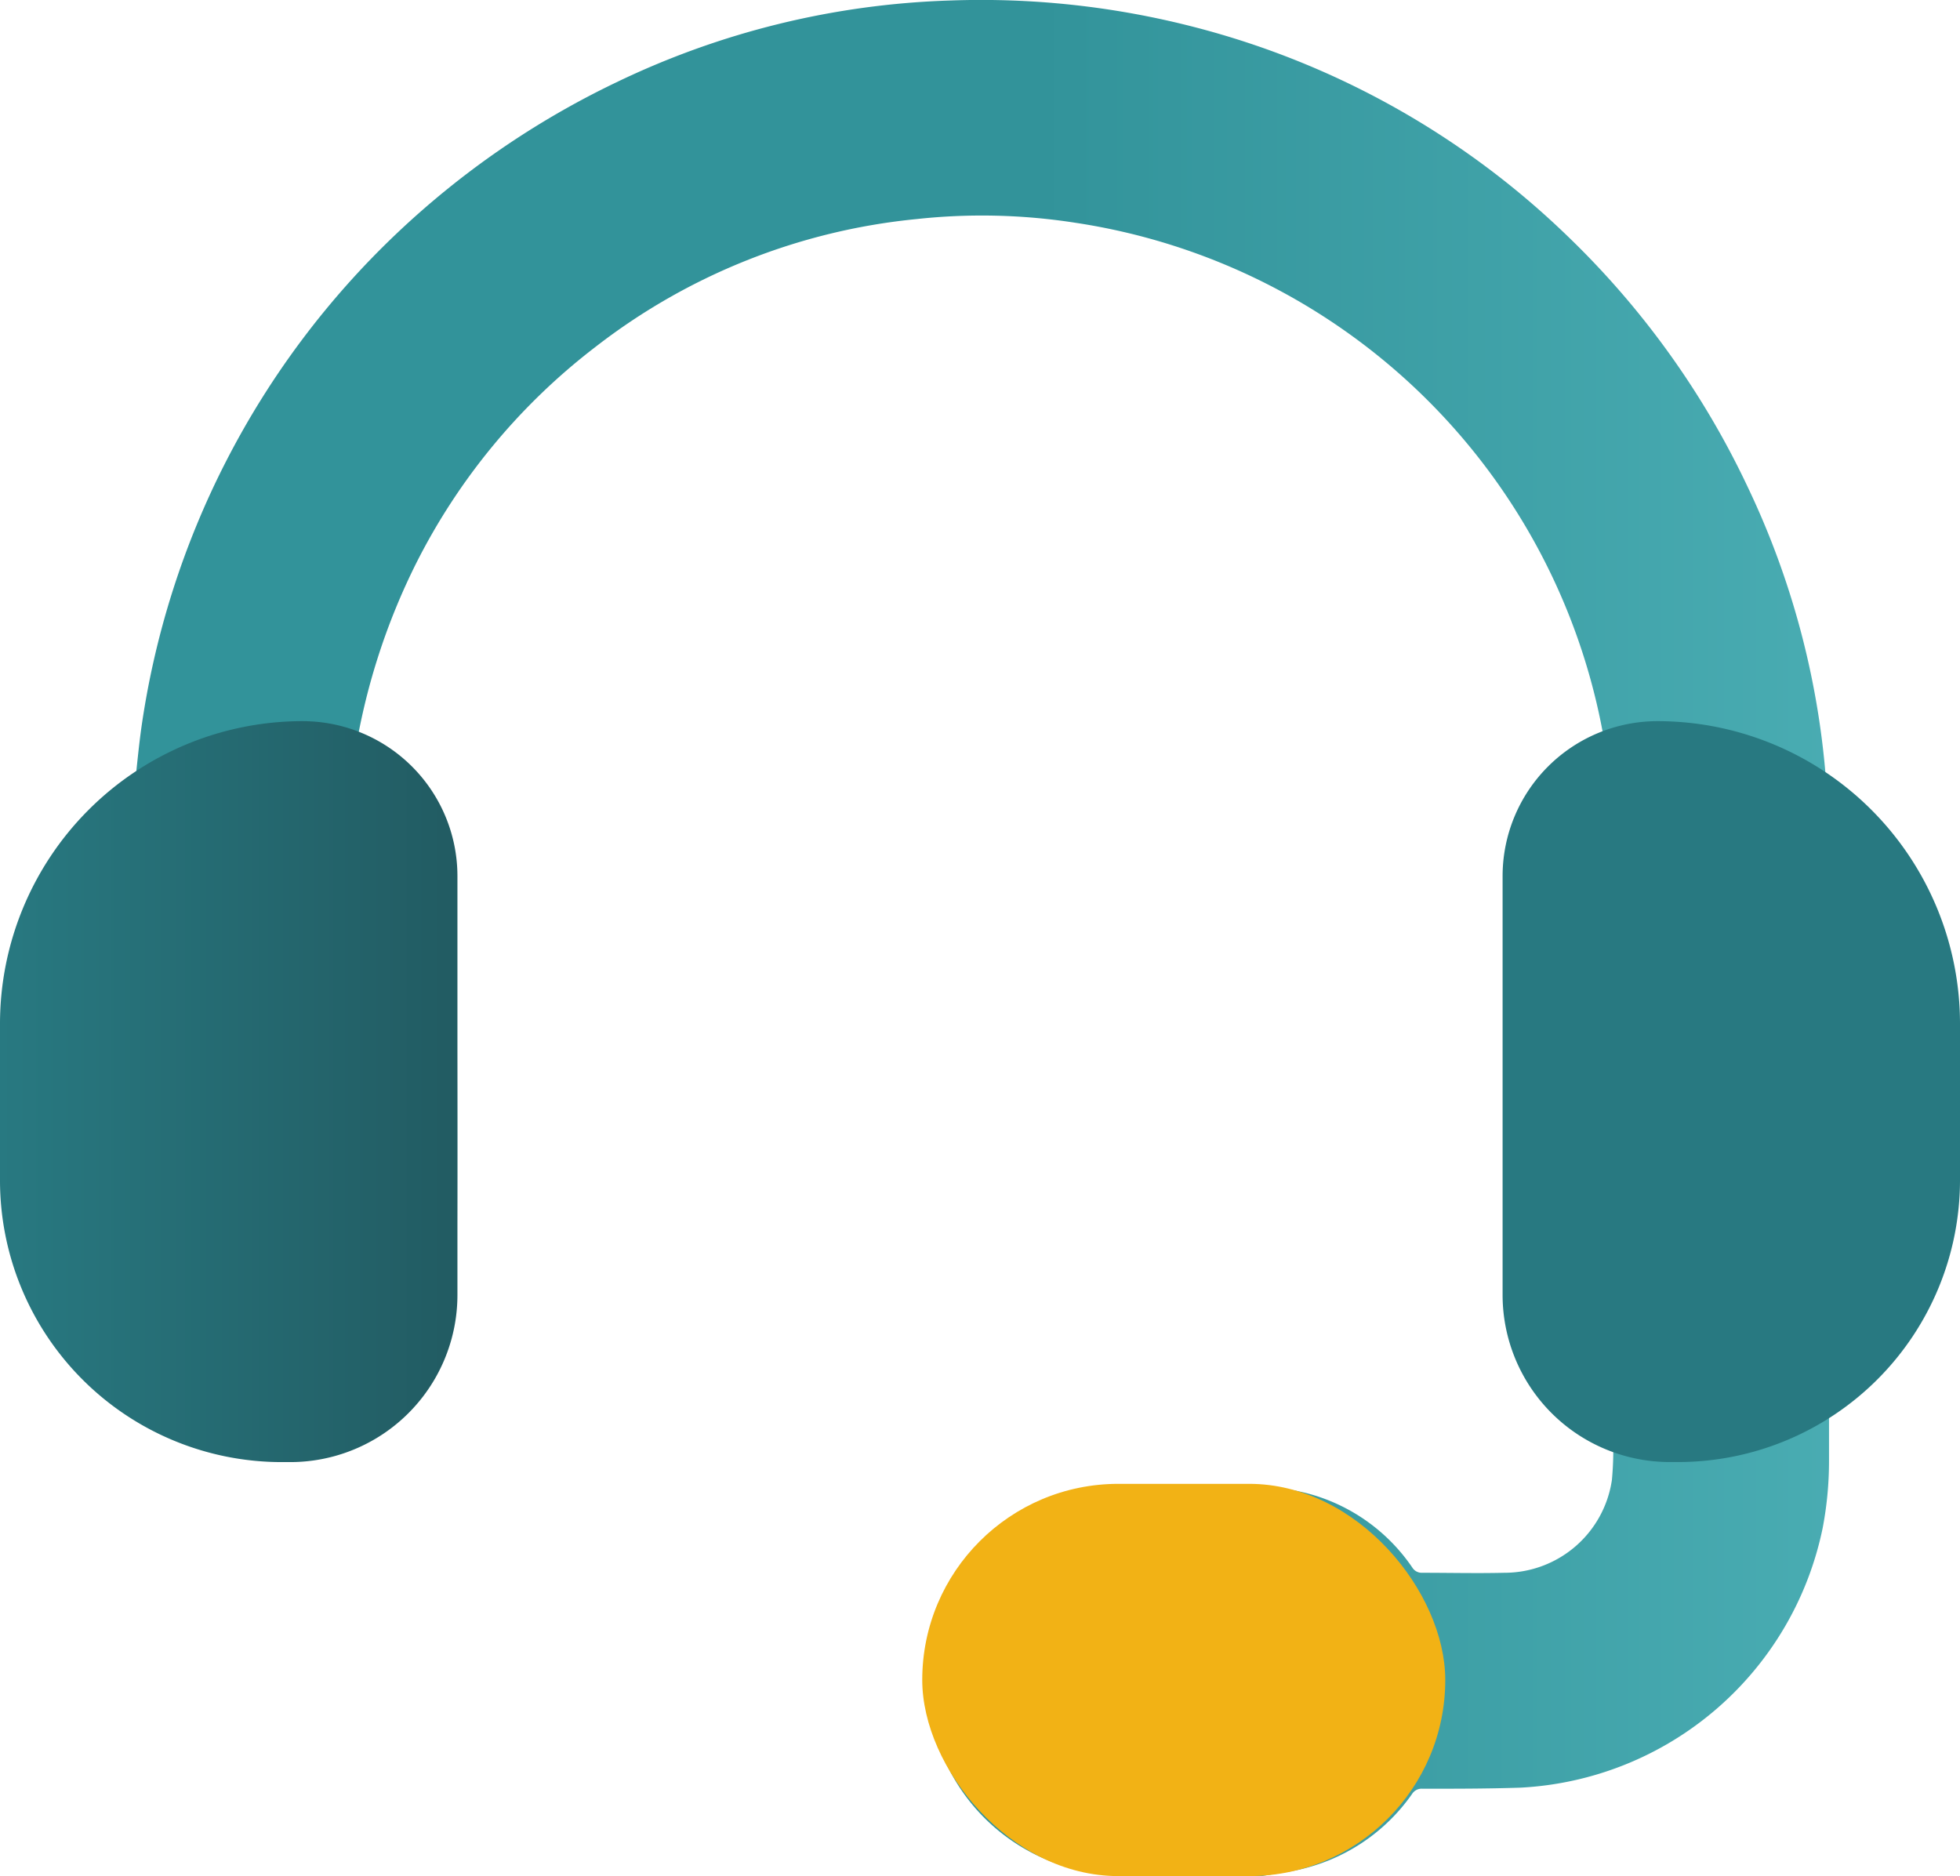
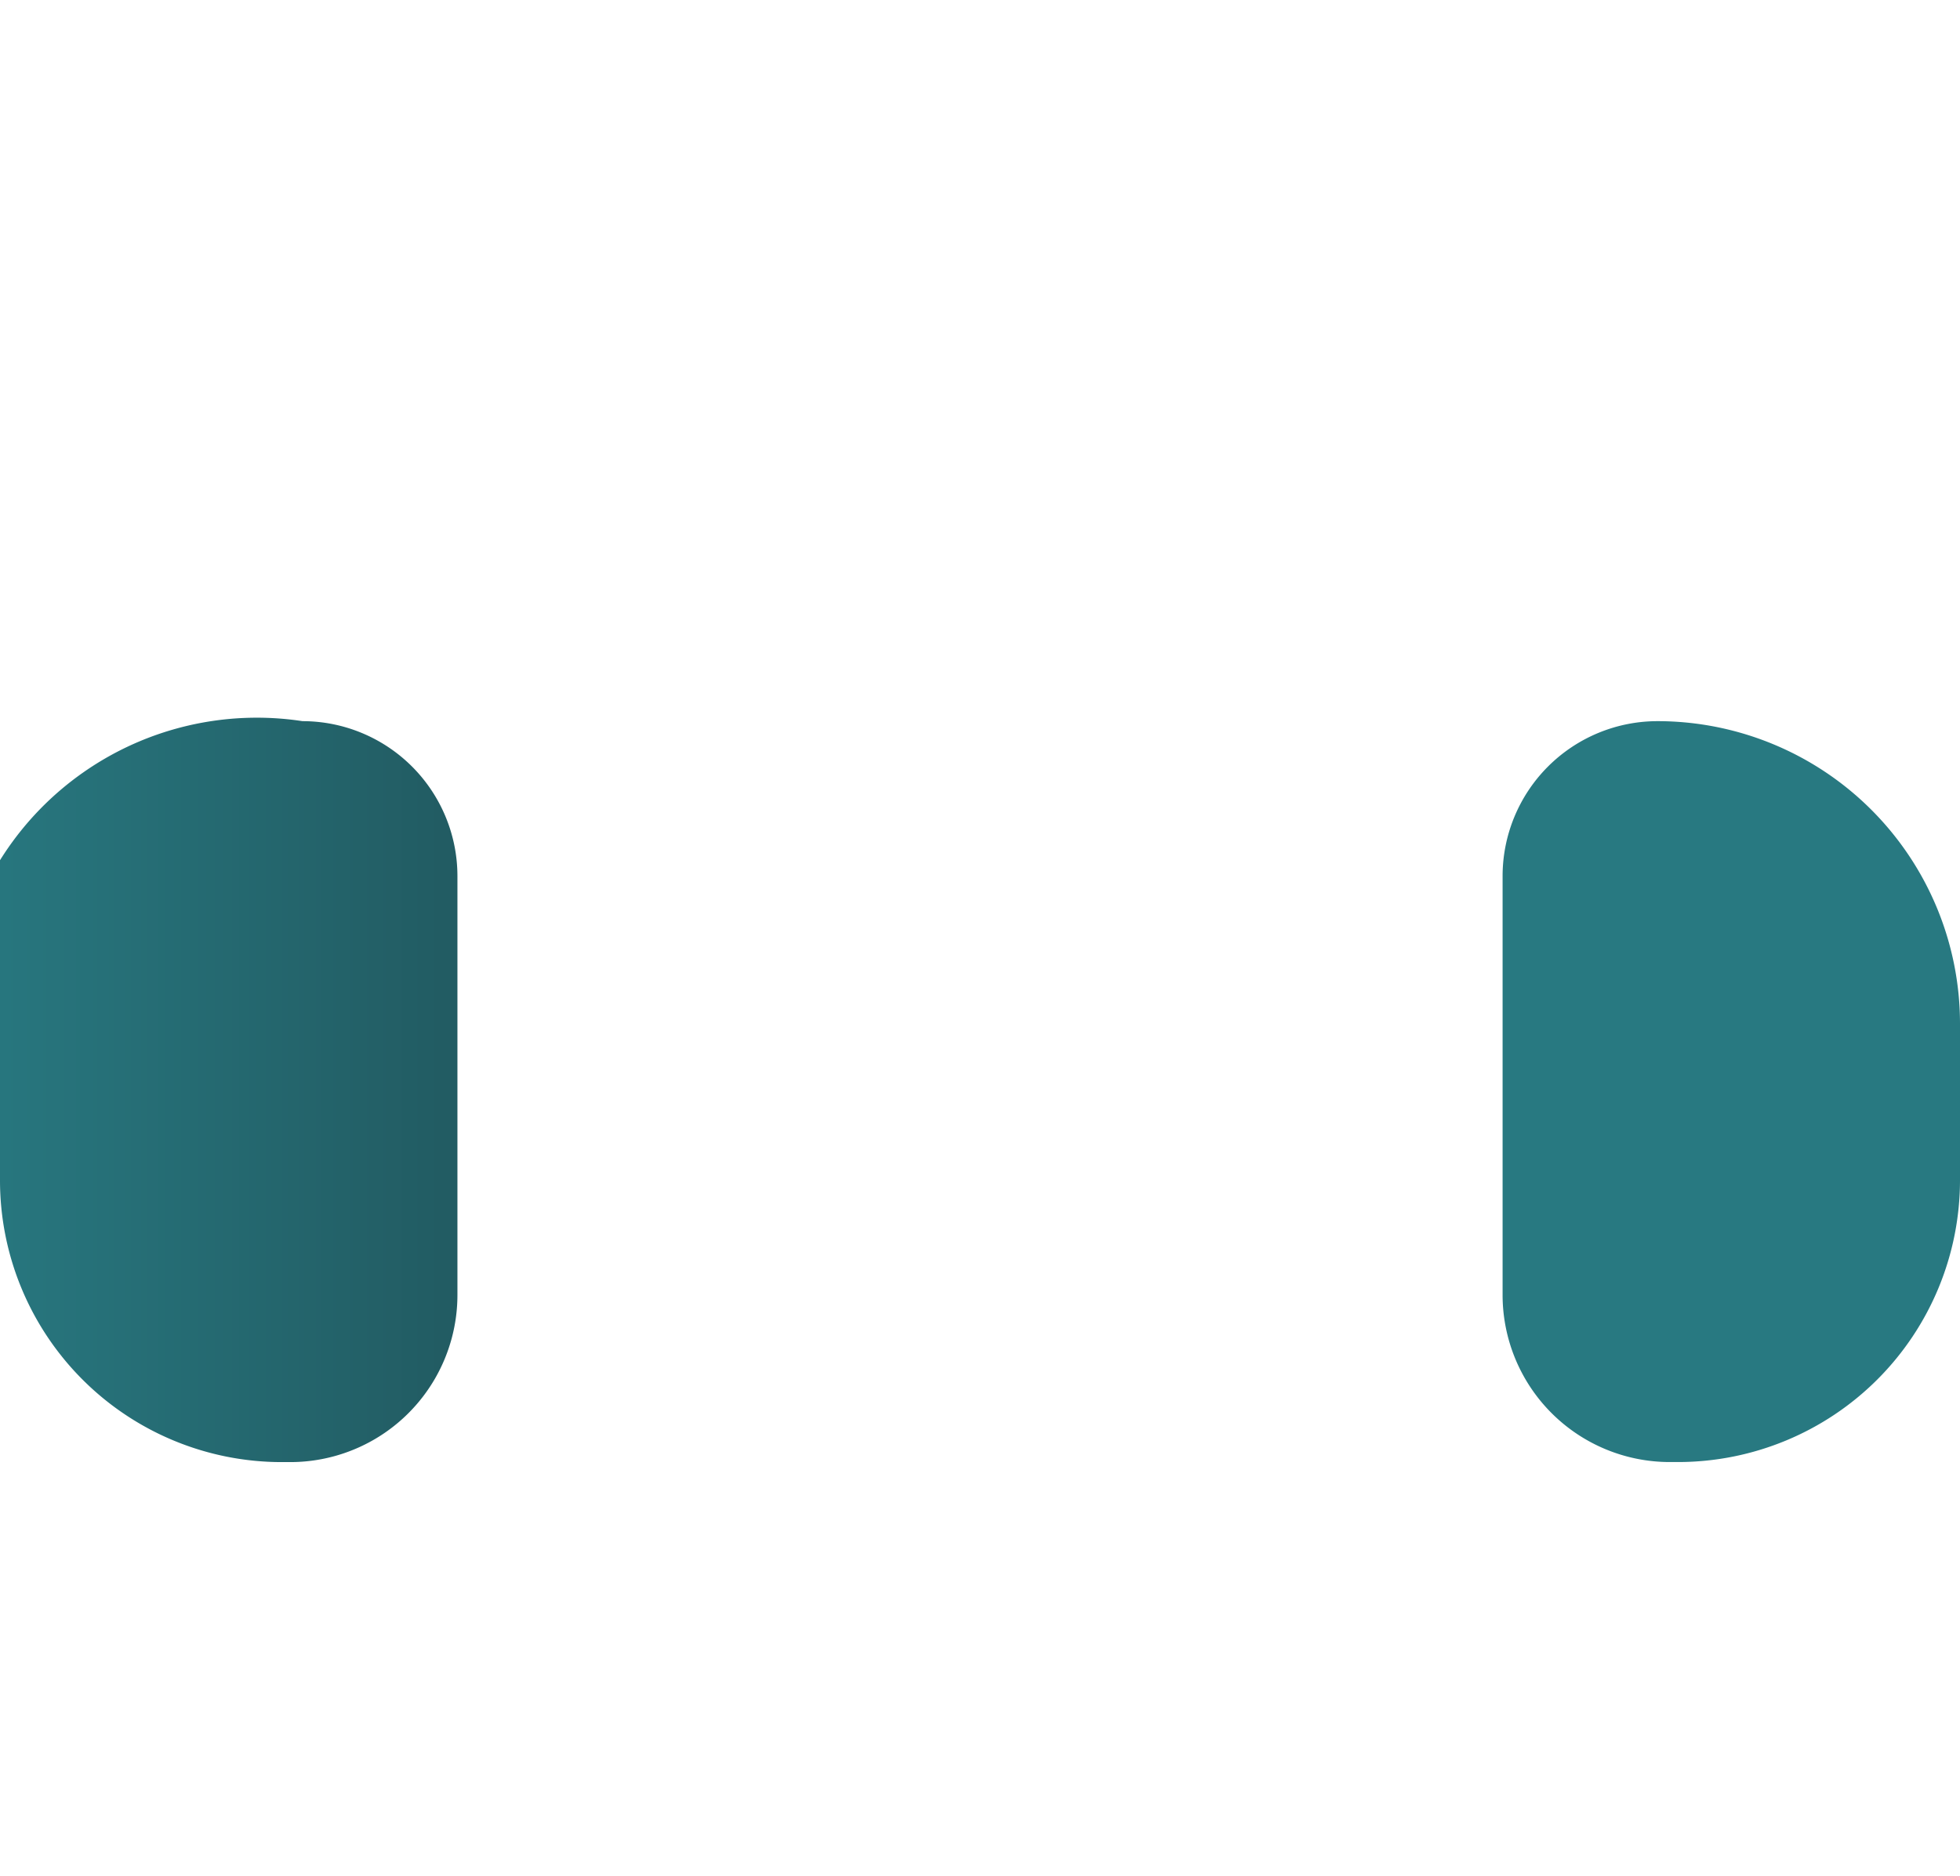
<svg xmlns="http://www.w3.org/2000/svg" xmlns:xlink="http://www.w3.org/1999/xlink" width="74.354" height="71.175" viewBox="0 0 74.354 71.175">
  <defs>
    <linearGradient id="linear-gradient" y1="0.5" x2="1" y2="0.5" gradientUnits="objectBoundingBox">
      <stop offset="0" stop-color="#32939a" />
      <stop offset="0.53" stop-color="#32939a" />
      <stop offset="1" stop-color="#4cafb5" />
    </linearGradient>
    <linearGradient id="linear-gradient-2" y1="0.5" x2="1" y2="0.5" gradientUnits="objectBoundingBox">
      <stop offset="0" stop-color="#287981" />
      <stop offset="0.97" stop-color="#225c63" />
    </linearGradient>
    <linearGradient id="linear-gradient-3" x1="119.335" y1="0.5" x2="120.335" y2="0.5" xlink:href="#linear-gradient-2" />
  </defs>
  <g id="Soporte" transform="translate(0 0.004)">
-     <path id="Path_103" data-name="Path 103" d="M42.655,71.171c-.322-.041-.653-.074-.976-.124A7.359,7.359,0,0,1,40.8,56.662a10.571,10.571,0,0,1,2.546-.306c1.662,0,3.323-.017,4.985.074a6.955,6.955,0,0,1,5.423,3.034.42.42,0,0,0,.372.2c1.042,0,2.083.025,3.125,0a4.12,4.12,0,0,0,4.076-3.522,12.461,12.461,0,0,0,.033-1.844c0-.058-.091-.141-.157-.174a7.12,7.12,0,0,1-3.274-3.266,6.7,6.7,0,0,1-.686-2.993V38.359c0-1.215-.066-2.439.025-3.646a6.864,6.864,0,0,1,3.6-5.762.376.376,0,0,0,.231-.471A23.985,23.985,0,0,0,40.977,8.448a22.984,22.984,0,0,0-6.027-.141A23.609,23.609,0,0,0,22.764,13.16a23.87,23.87,0,0,0-6.8,8.209,24.992,24.992,0,0,0-2.34,7.333v.058a12.931,12.931,0,0,1,1.215.81,6.967,6.967,0,0,1,2.67,5.572c0,4.216.033,8.432,0,12.649a6.917,6.917,0,0,1-5.721,6.928,7.857,7.857,0,0,1-4.795-.579,9.273,9.273,0,0,1-5.837-7.606,10.569,10.569,0,0,1-.091-1.356c-.008-1.6,0-3.183,0-4.778,0-.074-.025-.149-.033-.231V37.35l.124-1.042A9.368,9.368,0,0,1,5.13,29.736a.461.461,0,0,0,.207-.355c.058-.562.116-1.124.19-1.678A32.1,32.1,0,0,1,15.192,8.886,32.486,32.486,0,0,1,23.55,3.124,31.4,31.4,0,0,1,36.2.016,32.292,32.292,0,0,1,45.49,1.024,31.757,31.757,0,0,1,59.66,8.969a32.344,32.344,0,0,1,6.829,9.524A31.394,31.394,0,0,1,69.44,29.48a.344.344,0,0,0,.149.24,9.922,9.922,0,0,1,2.116,2A9.472,9.472,0,0,1,73.689,37.8c0,2.3.025,4.588,0,6.886a14.166,14.166,0,0,1-.207,2.579,9.179,9.179,0,0,1-3.762,5.812.347.347,0,0,0-.157.322v1.984a13.493,13.493,0,0,1-.24,2.579,12.355,12.355,0,0,1-11.466,9.854c-1.24.041-2.472.041-3.712.041a.426.426,0,0,0-.4.2,7.121,7.121,0,0,1-4.431,2.9c-.413.083-.835.141-1.248.207H42.663Z" transform="translate(-0.178)" fill="url(#linear-gradient)" />
-     <rect id="Rectangle_183" data-name="Rectangle 183" width="19.841" height="14.881" rx="7.44" transform="translate(34.986 56.29)" fill="#f2b215" />
-     <path id="Path_104" data-name="Path 104" d="M11.475,33.09h0a5.88,5.88,0,0,1,5.878,5.878V54.857A6.342,6.342,0,0,1,11.012,61.2h-.322A10.689,10.689,0,0,1,0,50.517V44.573A11.483,11.483,0,0,1,11.475,33.09Z" transform="translate(0 -5.735)" fill="url(#linear-gradient-2)" />
+     <path id="Path_104" data-name="Path 104" d="M11.475,33.09h0a5.88,5.88,0,0,1,5.878,5.878V54.857A6.342,6.342,0,0,1,11.012,61.2h-.322A10.689,10.689,0,0,1,0,50.517A11.483,11.483,0,0,1,11.475,33.09Z" transform="translate(0 -5.735)" fill="url(#linear-gradient-2)" />
    <path id="Path_105" data-name="Path 105" d="M10.689,0h.322a6.342,6.342,0,0,1,6.341,6.341V22.23a5.88,5.88,0,0,1-5.878,5.878h0A11.481,11.481,0,0,1,0,16.633V10.689A10.7,10.7,0,0,1,10.689,0Z" transform="translate(74.354 55.463) rotate(180)" fill="url(#linear-gradient-3)" />
  </g>
</svg>